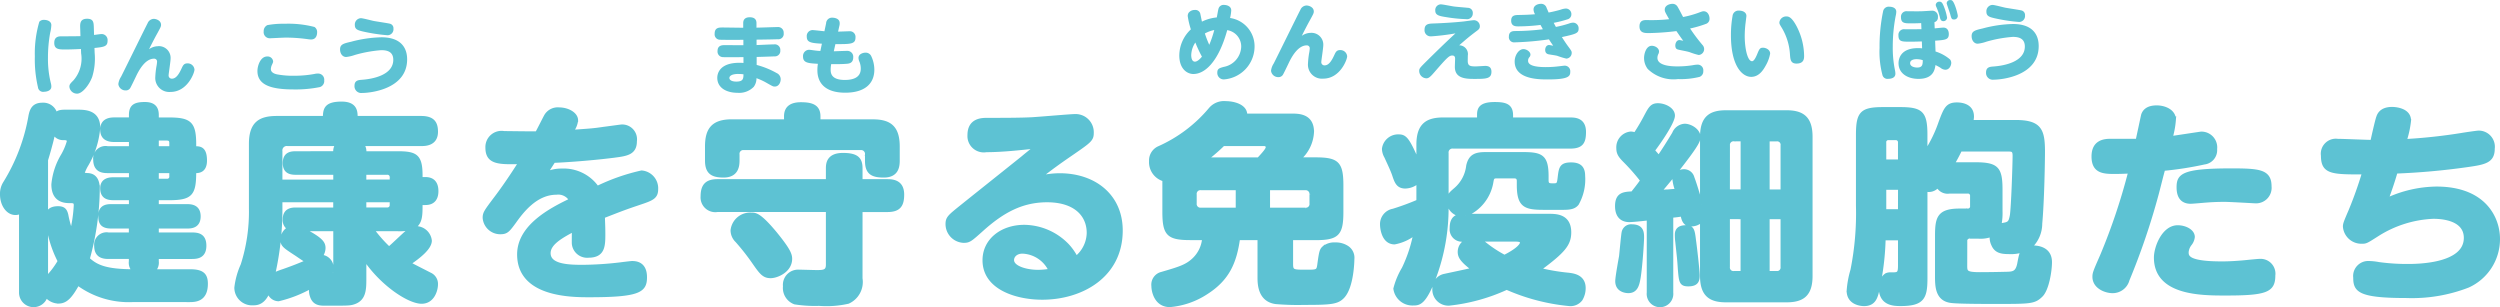
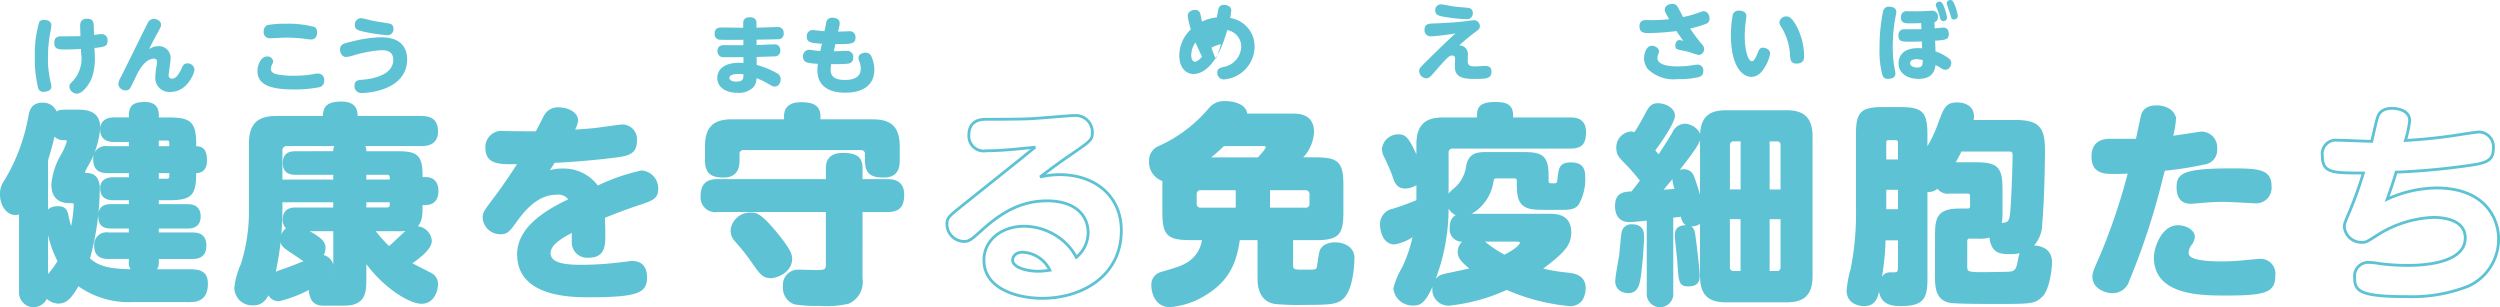
<svg xmlns="http://www.w3.org/2000/svg" width="250.283" height="30.747" viewBox="0 0 250.283 30.747">
  <g id="グループ_505" data-name="グループ 505" transform="translate(-119.859 -3410.928)">
    <g id="グループ_206" data-name="グループ 206" transform="translate(235.035 3410.928)">
      <path id="パス_983" data-name="パス 983" d="M14.3,39.3c.656,0,2.074,0,2.074,1.693a3.828,3.828,0,0,1-1.292,2.688h1.567c2.221,0,2.666.4,2.666,2.667V49c0,2.244-.423,2.688-2.666,2.688h-2.37v2.5c0,.74.127.74,1.46.74,1.164,0,1.164,0,1.269-.825.148-1.038.19-1.292.444-1.523a1.647,1.647,0,0,1,1.164-.382,2.1,2.1,0,0,1,1.185.3,1.264,1.264,0,0,1,.614,1.228c0,.148-.042,2.75-.972,3.766-.572.614-1.186.678-3.894.678a25.8,25.8,0,0,1-2.878-.085c-1.608-.233-1.671-1.8-1.671-2.5V51.683H8.966c-.339,2.39-1.058,4.063-3.216,5.437a7.909,7.909,0,0,1-3.661,1.27c-1.461,0-1.714-1.5-1.714-1.969a1.168,1.168,0,0,1,.866-1.269c1.821-.529,2.476-.74,3.155-1.354a3.25,3.25,0,0,0,1.058-2.116H4.142c-2.244,0-2.667-.424-2.667-2.688V45.8A1.854,1.854,0,0,1,.141,43.917a1.413,1.413,0,0,1,.826-1.354,14.227,14.227,0,0,0,5.142-3.874A1.832,1.832,0,0,1,7.7,38.055c.763,0,2.01.3,1.99,1.248Zm-5.48,7.385H5.2a.513.513,0,0,0-.571.571v.89a.513.513,0,0,0,.571.571H8.819ZM7.442,42.265a17.955,17.955,0,0,1-1.629,1.419h5.142c.254-.276.867-.91.867-1.144s-.19-.275-.339-.275Zm4.529,4.423V48.72h3.661a.51.51,0,0,0,.571-.571v-.89a.523.523,0,0,0-.571-.571Z" transform="translate(-0.141 -27.786)" fill="none" stroke="#5dc2d3" stroke-width="0.283" />
      <path id="パス_984" data-name="パス 984" d="M25.642,46.028a2,2,0,0,1-1.248.487c-.783,0-.952-.529-1.186-1.228-.148-.444-.508-1.2-.782-1.8a1.7,1.7,0,0,1-.234-.8,1.491,1.491,0,0,1,1.523-1.312c.678,0,.953.3,1.926,2.54V42.261c0-2.095,1.016-2.581,2.581-2.581h3.492V39.3c0-.614.149-1.163,1.629-1.163,1.059,0,1.694.169,1.694,1.185v.36H40.9c.53,0,1.439.062,1.439,1.312,0,1.037-.275,1.523-1.439,1.523H29.176a.527.527,0,0,0-.593.593v5.4a19.951,19.951,0,0,1-1.248,7.047c-.994,2.623-1.566,2.666-2.137,2.666a1.78,1.78,0,0,1-1.863-1.544,7.551,7.551,0,0,1,.847-2.032,14.05,14.05,0,0,0,1.142-3.449,4.593,4.593,0,0,1-2.01.91C22.087,52.1,22,50.472,22,50.281a1.421,1.421,0,0,1,1.164-1.461,25.041,25.041,0,0,0,2.476-.91Zm13.119,3.3c.7,0,2.1,0,2.1,1.714,0,1.227-.635,1.947-3,3.7a20.1,20.1,0,0,0,2.9.487c.465.063,1.544.189,1.544,1.4a2.192,2.192,0,0,1-.317,1.142,1.334,1.334,0,0,1-1.207.509,20.262,20.262,0,0,1-6.241-1.629,18.486,18.486,0,0,1-5.756,1.587,1.467,1.467,0,0,1-1.546-1.546,1.333,1.333,0,0,1,1.079-1.355c.444-.1,2.412-.507,2.794-.614-1.1-.846-1.333-1.227-1.333-1.734a1.247,1.247,0,0,1,.825-1.165h-.339a1.1,1.1,0,0,1-1.292-1.185c0-.467.065-1.227,1-1.312a1.453,1.453,0,0,1-1.312-1.44c0-.55.254-.761.718-1.164a3.6,3.6,0,0,0,1.249-2.348c.233-1.059.846-1.228,1.821-1.228H36.18c1.862,0,2.413.276,2.413,2.286v.4c0,.444.211.444.634.444.467,0,.487-.085.572-.846.106-.847.19-1.249,1.185-1.249.867,0,1.269.36,1.269,1.207a5,5,0,0,1-.635,2.814c-.232.276-.529.444-1.354.444H38.212c-1.842,0-2.519-.253-2.519-2.348v-.4c0-.253-.106-.4-.4-.4H33.514c-.36,0-.38.148-.444.487a4.351,4.351,0,0,1-2.645,3.344Zm-6.962,2.5a2.371,2.371,0,0,1,.636.381,12.287,12.287,0,0,0,1.883,1.228c1.418-.72,1.693-1.186,1.693-1.376,0-.233-.4-.233-.677-.233Z" transform="translate(1.124 -27.781)" fill="none" stroke="#5dc2d3" stroke-width="0.283" />
      <path id="パス_985" data-name="パス 985" d="M47.417,49.7c-.911.106-1.671.17-1.884.17-.718,0-1.29-.4-1.29-1.461,0-1.248.74-1.291,1.587-1.333.169-.234.4-.488.931-1.228a20.577,20.577,0,0,0-1.567-1.8c-.571-.571-.824-.846-.824-1.44a1.442,1.442,0,0,1,1.291-1.523,1.174,1.174,0,0,1,.443.085,20.126,20.126,0,0,0,1.059-1.8c.423-.8.615-1.121,1.228-1.121.676,0,1.565.423,1.565,1.1s-1.439,2.751-2.01,3.492c.19.212.488.55.53.614.487-.72.889-1.354,1.48-2.328a1.286,1.286,0,0,1,1.122-.824c.592,0,1.439.507,1.439,1.185,0,.317-.148.676-1.037,1.883-.911,1.227-1.862,2.412-2.857,3.577a5.66,5.66,0,0,1,.742-.065c.718-.062.8-.062.888-.062a4.246,4.246,0,0,1-.274-1.165c0-.529.591-.8,1.037-.8a.926.926,0,0,1,.889.7c.317.825.846,2.687.846,2.729V41.471c0-2.01.952-2.518,2.476-2.518h6.031c1.629,0,2.476.614,2.476,2.518V55.4c0,1.926-.868,2.5-2.476,2.5H55.226c-1.5,0-2.476-.487-2.476-2.5v-5.5a1.471,1.471,0,0,1-1.079.4c-.614,0-.783-.507-.867-.994-.275.042-.509.085-1.016.127v7.639a1.192,1.192,0,1,1-2.371,0Zm-.55,1.819c0,.529-.169,2.963-.339,4.021-.127.74-.275,1.439-1.1,1.439-.065,0-1.165,0-1.165-1.058,0-.4.317-2.137.382-2.5.042-.36.189-2.032.254-2.37a.822.822,0,0,1,.909-.678C46.845,50.38,46.866,51.078,46.866,51.523Zm5.206.361c.106.762.36,3,.36,3.449,0,.488-.063.974-1,.974-.783,0-.8-.34-.909-1.651-.063-.994-.085-1.1-.254-2.688a5.607,5.607,0,0,1-.042-.7c0-.487.275-.8.952-.8C51.9,50.465,51.945,50.824,52.072,51.883Zm3.385-5h1.355v-5.1h-.8a.5.5,0,0,0-.551.551Zm0,2.688v4.931a.493.493,0,0,0,.551.55h.8V49.576Zm5.355-2.688V42.339a.484.484,0,0,0-.551-.551h-.825v5.1Zm-1.376,8.169h.825a.491.491,0,0,0,.551-.55V49.576H59.436Z" transform="translate(2.41 -27.774)" fill="none" stroke="#5dc2d3" stroke-width="0.283" />
      <path id="パス_986" data-name="パス 986" d="M75.008,51.421c0-1.8.169-2.623,2.327-2.623h.783a.359.359,0,0,0,.4-.4v-1a.353.353,0,0,0-.4-.381h-1.8a1.138,1.138,0,0,1-1.185-.571,1.171,1.171,0,0,1-1.165.381v8.825c0,1.946-.317,2.625-2.539,2.625-.635,0-2.053,0-2.053-1.714a1.428,1.428,0,0,1,.593-1.292,1.045,1.045,0,0,1,.508-.085c.7,0,.825,0,.825-.846V51.7H69.781a26.381,26.381,0,0,1-.572,4.846c-.189.952-.36,1.736-1.46,1.736-.232,0-1.587-.085-1.587-1.4a9.674,9.674,0,0,1,.381-2.074,28.961,28.961,0,0,0,.55-6.433v-7.11c0-2.221.424-2.625,2.6-2.625h1.65c2.159,0,2.623.382,2.623,2.625v1.65a13.191,13.191,0,0,0,1.4-2.9c.508-1.354.7-1.841,1.693-1.841.614,0,1.567.211,1.567,1.269a2.482,2.482,0,0,1-.063.487H82.9c2.5,0,2.835.846,2.835,3.048,0,.762-.063,4.908-.275,7.194A3.2,3.2,0,0,1,84.446,52.5c.55-.042,1.989.042,1.989,1.522,0,.89-.3,2.773-.931,3.365-.7.678-1.079.678-4.656.678-.805,0-3.808,0-4.422-.106-1.419-.212-1.419-1.567-1.419-2.6Zm-5.163-7.534H71.3V42.068a.357.357,0,0,0-.4-.4h-.656a.349.349,0,0,0-.4.4Zm1.46,2.751h-1.46v2.223H71.3Zm10.179,2.286a5.925,5.925,0,0,1-.106,1.354c.868-.127.973-.148,1.122-.932.127-.761.275-5.1.275-5.988,0-.444-.128-.549-.487-.549H77.42c-.126.274-.422.845-.719,1.354h2.158c2.223,0,2.625.422,2.625,2.6ZM77.95,54.342c0,.635,0,.825,1.418.825.762,0,2.01-.021,2.772-.042.614-.021.932-.127,1.1-.952.168-.911.211-1.016.38-1.269a3.842,3.842,0,0,1-1.416.169c-.784,0-1.292-.149-1.567-.805a1.647,1.647,0,0,1-.148-.91,3.147,3.147,0,0,1-1.333.169h-.8a.358.358,0,0,0-.4.4Z" transform="translate(3.678 -27.778)" fill="none" stroke="#5dc2d3" stroke-width="0.283" />
      <path id="パス_987" data-name="パス 987" d="M95.755,47.279a69.481,69.481,0,0,1-2.9,8.507,1.6,1.6,0,0,1-1.546,1.185c-.718,0-1.883-.444-1.883-1.5,0-.36.065-.529.763-2.117A60.8,60.8,0,0,0,93,44.994c-.444.021-1.1.042-1.4.042-1.142,0-2.265,0-2.265-1.609,0-1.629,1.312-1.629,1.821-1.629h2.6c.042-.169.529-2.476.549-2.539.107-.317.4-.805,1.419-.805.8,0,1.777.4,1.777,1.292a8.794,8.794,0,0,1-.317,1.777c.465-.063,2.941-.444,2.983-.444a1.439,1.439,0,0,1,1.461,1.608,1.3,1.3,0,0,1-1.142,1.4,33.766,33.766,0,0,1-4.063.636C96.3,45.121,95.859,46.919,95.755,47.279Zm2.073,3.175c.74,0,1.566.4,1.566,1.037a1.412,1.412,0,0,1-.317.742,1.48,1.48,0,0,0-.3.761c0,.424,0,1.08,3.492,1.08.783,0,1.714-.065,2.328-.127.233-.021,1.227-.127,1.438-.127a1.344,1.344,0,0,1,1.419,1.523c0,1.566-.8,1.863-4.846,1.863-2.412,0-7.026,0-7.026-3.661C95.584,52.505,96.368,50.453,97.828,50.453Zm5.354-5.692c2.773,0,3.894.085,3.894,1.651a1.416,1.416,0,0,1-1.46,1.565c-.107,0-2.582-.148-3.09-.148-1.058,0-1.714.063-2.031.085-.234.021-1.186.106-1.376.106-.656,0-1.269-.317-1.269-1.5C97.849,45.29,98.294,44.761,103.182,44.761Z" transform="translate(5.019 -27.762)" fill="none" stroke="#5dc2d3" stroke-width="0.283" />
      <path id="パス_988" data-name="パス 988" d="M117.539,47.694a12.152,12.152,0,0,1,4.931-1.122c4.846,0,6.221,3.028,6.221,5.1a5.172,5.172,0,0,1-3.048,4.74,15.558,15.558,0,0,1-6.2,1.037c-4.719,0-5.163-.592-5.163-1.9a1.365,1.365,0,0,1,1.4-1.524,5.974,5.974,0,0,1,1.016.106,20.782,20.782,0,0,0,2.857.191c.889,0,5.8,0,5.8-2.751,0-2.052-2.751-2.052-3.216-2.052a11.269,11.269,0,0,0-5.524,1.734c-1.163.742-1.185.763-1.629.763a1.713,1.713,0,0,1-1.736-1.566c0-.275.043-.4.572-1.629a39.592,39.592,0,0,0,1.333-3.746c-3.11,0-4.106,0-4.106-1.736a1.365,1.365,0,0,1,1.544-1.544c.53,0,2.921.106,3.407.106.085-.381.465-2.1.593-2.433.085-.254.339-.868,1.439-.868.127,0,1.756.021,1.756,1.228a9.828,9.828,0,0,1-.423,1.988,54.045,54.045,0,0,0,5.651-.614c.232-.042,1.523-.232,1.671-.232a1.477,1.477,0,0,1,1.481,1.671c0,1.312-.889,1.461-2.688,1.715a70.3,70.3,0,0,1-7.046.634C118.174,45.915,117.857,46.805,117.539,47.694Z" transform="translate(6.274 -27.754)" fill="none" stroke="#5dc2d3" stroke-width="0.283" />
      <path id="パス_997" data-name="パス 997" d="M14.3,39.3c.656,0,2.074,0,2.074,1.693a3.828,3.828,0,0,1-1.292,2.688h1.567c2.221,0,2.666.4,2.666,2.667V49c0,2.244-.423,2.688-2.666,2.688h-2.37v2.5c0,.74.127.74,1.46.74,1.164,0,1.164,0,1.269-.825.148-1.038.19-1.292.444-1.523a1.647,1.647,0,0,1,1.164-.382,2.1,2.1,0,0,1,1.185.3,1.264,1.264,0,0,1,.614,1.228c0,.148-.042,2.75-.972,3.766-.572.614-1.186.678-3.894.678a25.8,25.8,0,0,1-2.878-.085c-1.608-.233-1.671-1.8-1.671-2.5V51.683H8.966c-.339,2.39-1.058,4.063-3.216,5.437a7.909,7.909,0,0,1-3.661,1.27c-1.461,0-1.714-1.5-1.714-1.969a1.168,1.168,0,0,1,.866-1.269c1.821-.529,2.476-.74,3.155-1.354a3.25,3.25,0,0,0,1.058-2.116H4.142c-2.244,0-2.667-.424-2.667-2.688V45.8A1.854,1.854,0,0,1,.141,43.917a1.413,1.413,0,0,1,.826-1.354,14.227,14.227,0,0,0,5.142-3.874A1.832,1.832,0,0,1,7.7,38.055c.763,0,2.01.3,1.99,1.248Zm-5.48,7.385H5.2a.513.513,0,0,0-.571.571v.89a.513.513,0,0,0,.571.571H8.819ZM7.442,42.265a17.955,17.955,0,0,1-1.629,1.419h5.142c.254-.276.867-.91.867-1.144s-.19-.275-.339-.275Zm4.529,4.423V48.72h3.661a.51.51,0,0,0,.571-.571v-.89a.523.523,0,0,0-.571-.571Z" transform="translate(-0.141 -27.786)" fill="#5dc2d3" />
      <path id="パス_998" data-name="パス 998" d="M25.642,46.028a2,2,0,0,1-1.248.487c-.783,0-.952-.529-1.186-1.228-.148-.444-.508-1.2-.782-1.8a1.7,1.7,0,0,1-.234-.8,1.491,1.491,0,0,1,1.523-1.312c.678,0,.953.3,1.926,2.54V42.261c0-2.095,1.016-2.581,2.581-2.581h3.492V39.3c0-.614.149-1.163,1.629-1.163,1.059,0,1.694.169,1.694,1.185v.36H40.9c.53,0,1.439.062,1.439,1.312,0,1.037-.275,1.523-1.439,1.523H29.176a.527.527,0,0,0-.593.593v5.4a19.951,19.951,0,0,1-1.248,7.047c-.994,2.623-1.566,2.666-2.137,2.666a1.78,1.78,0,0,1-1.863-1.544,7.551,7.551,0,0,1,.847-2.032,14.05,14.05,0,0,0,1.142-3.449,4.593,4.593,0,0,1-2.01.91C22.087,52.1,22,50.472,22,50.281a1.421,1.421,0,0,1,1.164-1.461,25.041,25.041,0,0,0,2.476-.91Zm13.119,3.3c.7,0,2.1,0,2.1,1.714,0,1.227-.635,1.947-3,3.7a20.1,20.1,0,0,0,2.9.487c.465.063,1.544.189,1.544,1.4a2.192,2.192,0,0,1-.317,1.142,1.334,1.334,0,0,1-1.207.509,20.262,20.262,0,0,1-6.241-1.629,18.486,18.486,0,0,1-5.756,1.587,1.467,1.467,0,0,1-1.546-1.546,1.333,1.333,0,0,1,1.079-1.355c.444-.1,2.412-.507,2.794-.614-1.1-.846-1.333-1.227-1.333-1.734a1.247,1.247,0,0,1,.825-1.165h-.339a1.1,1.1,0,0,1-1.292-1.185c0-.467.065-1.227,1-1.312a1.453,1.453,0,0,1-1.312-1.44c0-.55.254-.761.718-1.164a3.6,3.6,0,0,0,1.249-2.348c.233-1.059.846-1.228,1.821-1.228H36.18c1.862,0,2.413.276,2.413,2.286v.4c0,.444.211.444.634.444.467,0,.487-.085.572-.846.106-.847.19-1.249,1.185-1.249.867,0,1.269.36,1.269,1.207a5,5,0,0,1-.635,2.814c-.232.276-.529.444-1.354.444H38.212c-1.842,0-2.519-.253-2.519-2.348v-.4c0-.253-.106-.4-.4-.4H33.514c-.36,0-.38.148-.444.487a4.351,4.351,0,0,1-2.645,3.344Zm-6.962,2.5a2.371,2.371,0,0,1,.636.381,12.287,12.287,0,0,0,1.883,1.228c1.418-.72,1.693-1.186,1.693-1.376,0-.233-.4-.233-.677-.233Z" transform="translate(1.124 -27.781)" fill="#5dc2d3" />
      <path id="パス_999" data-name="パス 999" d="M47.417,49.7c-.911.106-1.671.17-1.884.17-.718,0-1.29-.4-1.29-1.461,0-1.248.74-1.291,1.587-1.333.169-.234.4-.488.931-1.228a20.577,20.577,0,0,0-1.567-1.8c-.571-.571-.824-.846-.824-1.44a1.442,1.442,0,0,1,1.291-1.523,1.174,1.174,0,0,1,.443.085,20.126,20.126,0,0,0,1.059-1.8c.423-.8.615-1.121,1.228-1.121.676,0,1.565.423,1.565,1.1s-1.439,2.751-2.01,3.492c.19.212.488.55.53.614.487-.72.889-1.354,1.48-2.328a1.286,1.286,0,0,1,1.122-.824c.592,0,1.439.507,1.439,1.185,0,.317-.148.676-1.037,1.883-.911,1.227-1.862,2.412-2.857,3.577a5.66,5.66,0,0,1,.742-.065c.718-.062.8-.062.888-.062a4.246,4.246,0,0,1-.274-1.165c0-.529.591-.8,1.037-.8a.926.926,0,0,1,.889.7c.317.825.846,2.687.846,2.729V41.471c0-2.01.952-2.518,2.476-2.518h6.031c1.629,0,2.476.614,2.476,2.518V55.4c0,1.926-.868,2.5-2.476,2.5H55.226c-1.5,0-2.476-.487-2.476-2.5v-5.5a1.471,1.471,0,0,1-1.079.4c-.614,0-.783-.507-.867-.994-.275.042-.509.085-1.016.127v7.639a1.192,1.192,0,1,1-2.371,0Zm-.55,1.819c0,.529-.169,2.963-.339,4.021-.127.74-.275,1.439-1.1,1.439-.065,0-1.165,0-1.165-1.058,0-.4.317-2.137.382-2.5.042-.36.189-2.032.254-2.37a.822.822,0,0,1,.909-.678c1.038,0,1.059.7,1.059,1.142m5.206.361c.106.762.36,3,.36,3.449,0,.488-.063.974-1,.974-.783,0-.8-.34-.909-1.651-.063-.994-.085-1.1-.254-2.688a5.607,5.607,0,0,1-.042-.7c0-.487.275-.8.952-.8.719,0,.762.36.889,1.419m3.385-5h1.355v-5.1h-.8a.5.5,0,0,0-.551.551Zm0,2.688v4.931a.493.493,0,0,0,.551.55h.8V49.576Zm5.355-2.688V42.339a.484.484,0,0,0-.551-.551h-.825v5.1Zm-1.376,8.169h.825a.491.491,0,0,0,.551-.55V49.576H59.436Z" transform="translate(2.41 -27.774)" fill="#5dc2d3" />
      <path id="パス_1000" data-name="パス 1000" d="M75.008,51.421c0-1.8.169-2.623,2.327-2.623h.783a.359.359,0,0,0,.4-.4v-1a.353.353,0,0,0-.4-.381h-1.8a1.138,1.138,0,0,1-1.185-.571,1.171,1.171,0,0,1-1.165.381v8.825c0,1.946-.317,2.625-2.539,2.625-.635,0-2.053,0-2.053-1.714a1.428,1.428,0,0,1,.593-1.292,1.045,1.045,0,0,1,.508-.085c.7,0,.825,0,.825-.846V51.7H69.781a26.381,26.381,0,0,1-.572,4.846c-.189.952-.36,1.736-1.46,1.736-.232,0-1.587-.085-1.587-1.4a9.674,9.674,0,0,1,.381-2.074,28.961,28.961,0,0,0,.55-6.433v-7.11c0-2.221.424-2.625,2.6-2.625h1.65c2.159,0,2.623.382,2.623,2.625v1.65a13.191,13.191,0,0,0,1.4-2.9c.508-1.354.7-1.841,1.693-1.841.614,0,1.567.211,1.567,1.269a2.482,2.482,0,0,1-.063.487H82.9c2.5,0,2.835.846,2.835,3.048,0,.762-.063,4.908-.275,7.194A3.2,3.2,0,0,1,84.446,52.5c.55-.042,1.989.042,1.989,1.522,0,.89-.3,2.773-.931,3.365-.7.678-1.079.678-4.656.678-.805,0-3.808,0-4.422-.106-1.419-.212-1.419-1.567-1.419-2.6Zm-5.163-7.534H71.3V42.068a.357.357,0,0,0-.4-.4h-.656a.349.349,0,0,0-.4.4Zm1.46,2.751h-1.46v2.223H71.3Zm10.179,2.286a5.925,5.925,0,0,1-.106,1.354c.868-.127.973-.148,1.122-.932.127-.761.275-5.1.275-5.988,0-.444-.128-.549-.487-.549H77.42c-.126.274-.422.845-.719,1.354h2.158c2.223,0,2.625.422,2.625,2.6ZM77.95,54.342c0,.635,0,.825,1.418.825.762,0,2.01-.021,2.772-.042.614-.021.932-.127,1.1-.952.168-.911.211-1.016.38-1.269a3.842,3.842,0,0,1-1.416.169c-.784,0-1.292-.149-1.567-.805a1.647,1.647,0,0,1-.148-.91,3.147,3.147,0,0,1-1.333.169h-.8a.358.358,0,0,0-.4.4Z" transform="translate(3.678 -27.778)" fill="#5dc2d3" />
      <path id="パス_1001" data-name="パス 1001" d="M95.755,47.279a69.481,69.481,0,0,1-2.9,8.507,1.6,1.6,0,0,1-1.546,1.185c-.718,0-1.883-.444-1.883-1.5,0-.36.065-.529.763-2.117A60.8,60.8,0,0,0,93,44.994c-.444.021-1.1.042-1.4.042-1.142,0-2.265,0-2.265-1.609,0-1.629,1.312-1.629,1.821-1.629h2.6c.042-.169.529-2.476.549-2.539.107-.317.4-.805,1.419-.805.8,0,1.777.4,1.777,1.292a8.794,8.794,0,0,1-.317,1.777c.465-.063,2.941-.444,2.983-.444a1.439,1.439,0,0,1,1.461,1.608,1.3,1.3,0,0,1-1.142,1.4,33.766,33.766,0,0,1-4.063.636c-.127.4-.572,2.2-.677,2.56m2.073,3.175c.74,0,1.566.4,1.566,1.037a1.412,1.412,0,0,1-.317.742,1.48,1.48,0,0,0-.3.761c0,.424,0,1.08,3.492,1.08.783,0,1.714-.065,2.328-.127.233-.021,1.227-.127,1.438-.127a1.344,1.344,0,0,1,1.419,1.523c0,1.566-.8,1.863-4.846,1.863-2.412,0-7.026,0-7.026-3.661,0-1.038.784-3.09,2.244-3.09m5.354-5.692c2.773,0,3.894.085,3.894,1.651a1.416,1.416,0,0,1-1.46,1.565c-.107,0-2.582-.148-3.09-.148-1.058,0-1.714.063-2.031.085-.234.021-1.186.106-1.376.106-.656,0-1.269-.317-1.269-1.5,0-1.227.444-1.756,5.333-1.756" transform="translate(5.019 -27.762)" fill="#5dc2d3" />
-       <path id="パス_1002" data-name="パス 1002" d="M117.539,47.694a12.152,12.152,0,0,1,4.931-1.122c4.846,0,6.221,3.028,6.221,5.1a5.172,5.172,0,0,1-3.048,4.74,15.558,15.558,0,0,1-6.2,1.037c-4.719,0-5.163-.592-5.163-1.9a1.365,1.365,0,0,1,1.4-1.524,5.974,5.974,0,0,1,1.016.106,20.782,20.782,0,0,0,2.857.191c.889,0,5.8,0,5.8-2.751,0-2.052-2.751-2.052-3.216-2.052a11.269,11.269,0,0,0-5.524,1.734c-1.163.742-1.185.763-1.629.763a1.713,1.713,0,0,1-1.736-1.566c0-.275.043-.4.572-1.629a39.592,39.592,0,0,0,1.333-3.746c-3.11,0-4.106,0-4.106-1.736a1.365,1.365,0,0,1,1.544-1.544c.53,0,2.921.106,3.407.106.085-.381.465-2.1.593-2.433.085-.254.339-.868,1.439-.868.127,0,1.756.021,1.756,1.228a9.828,9.828,0,0,1-.423,1.988,54.045,54.045,0,0,0,5.651-.614c.232-.042,1.523-.232,1.671-.232a1.477,1.477,0,0,1,1.481,1.671c0,1.312-.889,1.461-2.688,1.715a70.3,70.3,0,0,1-7.046.634c-.254.931-.571,1.821-.889,2.709" transform="translate(6.274 -27.754)" fill="#5dc2d3" />
-       <path id="パス_1006" data-name="パス 1006" d="M4.291,35.729c-.66,0-1.421-.533-1.421-1.869a3.609,3.609,0,0,1,1.158-2.6,7.882,7.882,0,0,1-.313-1.328.61.61,0,0,1,.076-.313.755.755,0,0,1,.643-.3.494.494,0,0,1,.549.432c.026.1.127.617.153.735a4.323,4.323,0,0,1,1.488-.422c.059-.3.144-.822.186-.915a.518.518,0,0,1,.533-.337c.109,0,.727.034.727.557a4.025,4.025,0,0,1-.118.753,2.863,2.863,0,0,1,2.453,2.927,3.314,3.314,0,0,1-3.079,3.222.646.646,0,0,1-.651-.685c0-.389.212-.447.626-.566a2.129,2.129,0,0,0,1.767-2,1.655,1.655,0,0,0-1.4-1.682c-.9,3.265-2.292,4.389-3.375,4.389m.186-3.155a2.4,2.4,0,0,0-.415,1.251c0,.12.008.669.372.669.288,0,.609-.389.7-.5a12.666,12.666,0,0,1-.66-1.421m.955-.9a9.838,9.838,0,0,0,.44,1.134,10.562,10.562,0,0,0,.5-1.48,3.242,3.242,0,0,0-.939.346" transform="translate(0.017 -28.32)" fill="#5dc2d3" />
-       <path id="パス_1007" data-name="パス 1007" d="M15.53,31.606a1.179,1.179,0,0,1,1.252,1.26c0,.255-.195,1.505-.195,1.632a.316.316,0,0,0,.33.364c.44,0,.735-.515.989-1.074.117-.245.212-.457.557-.457a.678.678,0,0,1,.711.626c0,.329-.711,2.233-2.4,2.233a1.4,1.4,0,0,1-1.523-1.5,8.534,8.534,0,0,1,.11-1.031,3.425,3.425,0,0,0,.068-.5.286.286,0,0,0-.3-.3c-.955,0-1.6,1.337-1.826,1.81-.186.39-.525,1.092-.575,1.151a.506.506,0,0,1-.44.219.722.722,0,0,1-.736-.634,1.689,1.689,0,0,1,.271-.736c.431-.845,2.521-5.108,2.665-5.362a.691.691,0,0,1,.618-.44c.253,0,.727.178.727.593,0,.177-.042.253-.423.947-.168.3-.55,1.031-.778,1.5a1.545,1.545,0,0,1,.9-.3" transform="translate(0.519 -28.317)" fill="#5dc2d3" />
+       <path id="パス_1006" data-name="パス 1006" d="M4.291,35.729c-.66,0-1.421-.533-1.421-1.869a3.609,3.609,0,0,1,1.158-2.6,7.882,7.882,0,0,1-.313-1.328.61.61,0,0,1,.076-.313.755.755,0,0,1,.643-.3.494.494,0,0,1,.549.432c.026.1.127.617.153.735a4.323,4.323,0,0,1,1.488-.422c.059-.3.144-.822.186-.915a.518.518,0,0,1,.533-.337c.109,0,.727.034.727.557a4.025,4.025,0,0,1-.118.753,2.863,2.863,0,0,1,2.453,2.927,3.314,3.314,0,0,1-3.079,3.222.646.646,0,0,1-.651-.685c0-.389.212-.447.626-.566a2.129,2.129,0,0,0,1.767-2,1.655,1.655,0,0,0-1.4-1.682c-.9,3.265-2.292,4.389-3.375,4.389m.186-3.155a2.4,2.4,0,0,0-.415,1.251c0,.12.008.669.372.669.288,0,.609-.389.7-.5m.955-.9a9.838,9.838,0,0,0,.44,1.134,10.562,10.562,0,0,0,.5-1.48,3.242,3.242,0,0,0-.939.346" transform="translate(0.017 -28.32)" fill="#5dc2d3" />
      <path id="パス_1008" data-name="パス 1008" d="M26.768,31.96a.607.607,0,0,1-.66-.652c0-.608.44-.617.906-.635.7-.024,1.928-.085,3-.2.161-.018.9-.127,1.041-.127a.6.6,0,0,1,.591.608c0,.228-.127.331-.3.457-.82.618-1.04.811-1.768,1.447a.881.881,0,0,1,.863,1.031c0,.085-.008.457-.008.532,0,.5.245.55.8.55.143,0,.921-.051.93-.051.381,0,.643.135.643.584,0,.711-.542.719-1.708.719-.846,0-1.954-.035-1.954-1.2,0-.135.024-.78.024-.822,0-.117-.016-.321-.287-.321-.313,0-.542.236-1.828,1.717-.388.449-.549.567-.76.567a.744.744,0,0,1-.719-.711c0-.287.008-.287,1-1.268.439-.432,1.666-1.641,2.631-2.521a23.191,23.191,0,0,1-2.445.3m.972-3.205c.2,0,1.109.186,1.295.211.22.034,1.3.12,1.412.135a.5.5,0,0,1,.5.542.573.573,0,0,1-.676.591,14.335,14.335,0,0,1-1.895-.185c-.761-.118-1.185-.186-1.185-.669a.567.567,0,0,1,.55-.625" transform="translate(1.331 -28.323)" fill="#5dc2d3" />
-       <path id="パス_1009" data-name="パス 1009" d="M38.759,31.024a10.983,10.983,0,0,0,1.311-.339,1.267,1.267,0,0,1,.431-.093.565.565,0,0,1,.542.609c0,.449-.271.533-1.675.837.11.178.415.644.584.872.355.481.4.542.4.7a.575.575,0,0,1-.533.584,7.057,7.057,0,0,1-.889-.271c-.16-.051-.5-.093-.794-.143-.178-.026-.44-.077-.44-.465,0-.186.1-.482.4-.482.024,0,.38.068.4.068-.052-.076-.289-.415-.424-.635a29.677,29.677,0,0,1-3.434.3.52.52,0,0,1-.575-.584c0-.541.424-.549.653-.549a22.822,22.822,0,0,0,2.748-.178c-.076-.144-.2-.372-.237-.432a19.027,19.027,0,0,1-2.191.144c-.288,0-.745,0-.745-.574s.432-.56.8-.568c.3-.007,1.006-.016,1.59-.075a.95.95,0,0,1-.151-.474c0-.415.44-.567.744-.567a.56.56,0,0,1,.567.415c.034.068.169.389.2.457.042-.008.644-.118,1.244-.3a1.7,1.7,0,0,1,.491-.1.556.556,0,0,1,.542.592.517.517,0,0,1-.39.49,11.138,11.138,0,0,1-1.377.348c.109.211.135.261.22.414m-.982,4.018a10.308,10.308,0,0,0,1.319-.085c.093-.008.474-.059.533-.059a.559.559,0,0,1,.566.617c0,.44-.151.762-2.241.762-.9,0-3.325,0-3.325-1.8,0-.617.406-1.235.88-1.235.312,0,.7.262.7.549a.4.4,0,0,1-.086.237.524.524,0,0,0-.151.389c0,.567,1.108.626,1.8.626" transform="translate(1.821 -28.326)" fill="#5dc2d3" />
      <path id="パス_1010" data-name="パス 1010" d="M52.709,32.808a.6.6,0,0,1,.186.424.593.593,0,0,1-.542.6,6.812,6.812,0,0,1-.922-.288c-.3-.092-.794-.169-1.1-.245-.135-.033-.322-.075-.322-.422,0-.22.127-.542.422-.542.026,0,.348.067.373.076-.331-.457-.365-.508-.685-.973a25.566,25.566,0,0,1-2.749.2c-.415,0-.948,0-.948-.669,0-.635.457-.635.737-.635a16.557,16.557,0,0,0,2.232-.085c-.388-.684-.44-.769-.44-.955,0-.44.508-.584.762-.584a.574.574,0,0,1,.5.253c.178.289.416.77.575,1.066a9.777,9.777,0,0,0,1.489-.406c.405-.151.447-.169.575-.169.414,0,.583.432.583.735a.527.527,0,0,1-.371.533,11.22,11.22,0,0,1-1.574.457,17.156,17.156,0,0,0,1.219,1.624M50.23,34.973a9.685,9.685,0,0,0,1.514-.117,3.18,3.18,0,0,1,.508-.06.562.562,0,0,1,.557.636.582.582,0,0,1-.371.591,7.838,7.838,0,0,1-2.157.22,3.688,3.688,0,0,1-3.036-1.016,1.818,1.818,0,0,1-.365-1.091c0-.449.22-1.226.771-1.226.363,0,.727.253.727.566a.575.575,0,0,1-.042.212.871.871,0,0,0-.118.431c0,.8,1.4.855,2.013.855" transform="translate(2.536 -28.326)" fill="#5dc2d3" />
      <path id="パス_1011" data-name="パス 1011" d="M56.626,29.886c0,.026-.075.626-.085.711a10.849,10.849,0,0,0-.084,1.3c0,1.252.279,2.521.735,2.521.186,0,.372-.371.5-.676.22-.533.279-.677.592-.677.278,0,.718.186.718.592a3.736,3.736,0,0,1-.44,1.192c-.211.381-.642,1.134-1.455,1.134-.921,0-2.03-1.126-2.03-4.163a10.8,10.8,0,0,1,.161-1.927.593.593,0,0,1,.643-.542c.406,0,.744.186.744.532m5.084,1.151a6.549,6.549,0,0,1,.693,2.834c0,.262,0,.786-.761.786-.583,0-.617-.415-.652-.871a5.841,5.841,0,0,0-.8-2.673c-.237-.389-.262-.423-.262-.583a.683.683,0,0,1,.718-.592c.22,0,.55.084,1.066,1.1" transform="translate(3.037 -28.289)" fill="#5dc2d3" />
      <path id="パス_1012" data-name="パス 1012" d="M70.764,29.9a16.049,16.049,0,0,0-.3,3.1,10.987,10.987,0,0,0,.214,2.342,1.954,1.954,0,0,1,.049.382c0,.456-.491.515-.718.515a.518.518,0,0,1-.567-.339,9.081,9.081,0,0,1-.3-2.765,17.117,17.117,0,0,1,.364-3.7.569.569,0,0,1,.626-.415c.253,0,.684.093.684.507a2.266,2.266,0,0,1-.051.382m4.974,5.421a.808.808,0,0,1-.482-.186c-.178-.11-.212-.127-.516-.288-.068.44-.2,1.387-1.7,1.387-1.132,0-2-.575-2-1.565,0-.457.212-1.514,1.954-1.514a2.659,2.659,0,0,1,.406.024l-.025-.693c-.288.008-.584.025-1.193.025-.8,0-1.15,0-1.15-.625a.56.56,0,0,1,.643-.618c.431,0,1.251,0,1.658-.008l-.025-.609c-.516.025-.914.025-1.006.025-.626,0-1.016,0-1.016-.609a.553.553,0,0,1,.652-.6c.211,0,1.15.007,1.343,0,.178,0,.974-.059,1.134-.059a.57.57,0,0,1,.567.651.471.471,0,0,1-.347.5l.025.618c.135-.008.745-.076.871-.076.416,0,.542.347.542.642,0,.567-.322.593-1.37.669l.042,1.082a4.113,4.113,0,0,1,1.455.8.548.548,0,0,1,.118.339c0,.261-.185.685-.583.685m-2.875-1.058c-.3,0-.66.085-.66.4,0,.347.447.44.71.44.541,0,.549-.322.559-.736a1.858,1.858,0,0,0-.608-.1m2.671-3.806c-.271,0-.321-.245-.364-.44a6.2,6.2,0,0,0-.337-.972.616.616,0,0,1-.068-.22.359.359,0,0,1,.363-.322c.22,0,.306.11.475.532a5.527,5.527,0,0,1,.3,1.066.366.366,0,0,1-.373.355m1.066-.169c-.237,0-.262-.085-.388-.557-.052-.178-.347-1.007-.347-1.066a.343.343,0,0,1,.363-.322.317.317,0,0,1,.144.026c.3.134.608,1.428.608,1.555a.358.358,0,0,1-.38.364" transform="translate(3.851 -28.347)" fill="#5dc2d3" />
-       <path id="パス_1013" data-name="パス 1013" d="M78.98,31.163a12.728,12.728,0,0,1,3.01-.44c1.955,0,2.58,1.049,2.58,2.208,0,3-3.713,3.366-4.5,3.366a.678.678,0,0,1-.77-.719c0-.549.406-.574.728-.6,1.124-.076,3.155-.482,3.155-2,0-.812-.6-.965-1.2-.965a13.019,13.019,0,0,0-2.656.482,3.779,3.779,0,0,1-.863.2c-.337,0-.608-.3-.608-.762,0-.507.355-.591,1.126-.769m.955-2.352c.211,0,1.108.244,1.294.279.262.051,1.463.227,1.633.278a.465.465,0,0,1,.337.491.6.6,0,0,1-.592.66,17.457,17.457,0,0,1-2.52-.389c-.482-.117-.753-.22-.753-.626a.633.633,0,0,1,.6-.693" transform="translate(4.354 -28.32)" fill="#5dc2d3" />
    </g>
    <g id="グループ_205" data-name="グループ 205" transform="translate(120 3412.656)">
      <path id="パス_978" data-name="パス 978" d="M57.164,27.9a8.613,8.613,0,0,1-5.5-1.65c-.719,1.291-1.2,1.8-1.945,1.8a1.635,1.635,0,0,1-1.228-.592,1.317,1.317,0,0,1-2.582-.381v-8.02a.986.986,0,0,1-.507.127c-.763,0-1.4-.825-1.4-1.947a2.06,2.06,0,0,1,.316-1.142,18.724,18.724,0,0,0,2.539-6.709c.128-.634.361-1.163,1.248-1.163a1.307,1.307,0,0,1,1.356.973c.189-.17.316-.275.951-.275h1.165c.761,0,2.179,0,2.179,1.671a8.779,8.779,0,0,1-1.247,3.83,4.566,4.566,0,0,0-.3.656c0,.168.126.168.444.19.973.042,1.058.994,1.058,1.418a27.013,27.013,0,0,1-1,7.025c.784.72,1.716,1.185,4.509,1.185a1.1,1.1,0,0,1-.317-.931v-.381h-2.18c-.571,0-1.291-.127-1.291-1.185a1.1,1.1,0,0,1,1.291-1.185h2.18v-.677H54.983c-1.037,0-1.141-.55-1.141-1.144,0-.951.72-1.016,1.141-1.016h1.927V17.7H55.2c-.678,0-1.165-.234-1.165-1.059,0-.952.932-.952,1.165-.952h1.714v-.7H54.626c-.51,0-1.292-.085-1.292-1.227a1.1,1.1,0,0,1,1.292-1.186h2.285v-.7H55.324c-.509,0-1.292-.106-1.292-1.1,0-1.079.994-1.079,1.292-1.079h1.587V9.319c0-.932.465-1.165,1.461-1.165,1.036,0,1.246.571,1.246,1.165V9.7h1.123c2.158,0,2.623.4,2.623,2.581v.3c.487,0,1.079,0,1.079,1.291,0,1.122-.739,1.122-1.079,1.122,0,2.285-.361,2.709-2.623,2.709H59.618v.676h3.006c.4,0,1.185.065,1.185,1.08,0,1.037-.805,1.079-1.185,1.079H59.618v.677h3.473c.59,0,1.29.1,1.29,1.185,0,1.1-.761,1.185-1.29,1.185H59.618v.381a1.145,1.145,0,0,1-.316.931h3.6c1.269,0,1.63.424,1.63,1.313,0,1.63-1.08,1.693-1.672,1.693Zm-8.633-2.307a8.364,8.364,0,0,0,1.248-1.649,11.258,11.258,0,0,1-1.227-4.359c0-.318.042-1,1.122-1,.634,0,.783.3.889.742a11.283,11.283,0,0,0,.444,1.65,14.286,14.286,0,0,0,.381-2.623c0-.361-.169-.361-.593-.361-1.227,0-1.649-.74-1.649-1.735a6.924,6.924,0,0,1,.973-2.942,6.055,6.055,0,0,0,.571-1.354c0-.275-.212-.275-.551-.275a1.03,1.03,0,0,1-.889-.551c-.233,1.1-.635,2.414-.719,2.688ZM60.953,12.577v-.465c0-.254-.108-.381-.381-.381h-.954v.846Zm0,2.413H59.618v.846h.954a.345.345,0,0,0,.381-.382Z" transform="translate(-44.003 0.472)" fill="none" stroke="#5dc2d3" stroke-width="0.283" />
      <path id="パス_980" data-name="パス 980" d="M95.924,15.088a3.852,3.852,0,0,1,1.546-.3,4.129,4.129,0,0,1,3.554,1.734,20.178,20.178,0,0,1,4.423-1.544A1.649,1.649,0,0,1,106.97,16.7c0,.846-.444,1.016-1.776,1.46-1.44.487-1.651.571-3.556,1.313.022.845.042.994.042,1.693,0,1.185,0,2.264-1.544,2.264a1.4,1.4,0,0,1-1.523-1.206c-.021-.106,0-1.248,0-1.376-1.292.678-2.412,1.355-2.412,2.265,0,1.207,1.776,1.312,3.322,1.312a34.063,34.063,0,0,0,3.852-.254c.127-.02,1.037-.127,1.1-.127.317,0,1.376,0,1.376,1.481,0,1.376-.614,1.863-5.629,1.863-1.757,0-7.091,0-7.091-4.148,0-2.878,3.3-4.55,5.186-5.46a1.421,1.421,0,0,0-1.4-.656c-2.073,0-3.47,1.905-4.168,2.878-.636.867-.805,1.079-1.439,1.079a1.622,1.622,0,0,1-1.629-1.5c0-.487.126-.656,1.163-2.031,1.016-1.333,2.159-3.11,2.392-3.491-2.032.042-3.28.062-3.28-1.5a1.476,1.476,0,0,1,1.736-1.523c.507,0,2.793.041,3.258.021.149-.255.72-1.4.847-1.629a1.414,1.414,0,0,1,1.4-.763c.847,0,1.757.465,1.757,1.165a2.252,2.252,0,0,1-.444,1.079c1.693-.127,2.011-.127,3.153-.3.212-.022,1.714-.233,1.777-.233a1.34,1.34,0,0,1,1.4,1.523c0,1.227-.846,1.354-2.158,1.523-2.646.339-5.65.508-6.011.508Z" transform="translate(-41.36 0.501)" fill="none" stroke="#5dc2d3" stroke-width="0.283" />
      <path id="パス_981" data-name="パス 981" d="M126.236,25.675a2.231,2.231,0,0,1-1.291,2.392,9.756,9.756,0,0,1-2.921.212,12.746,12.746,0,0,1-2.433-.148,1.6,1.6,0,0,1-1.037-1.672,1.379,1.379,0,0,1,1.439-1.523c.275,0,1.544.042,1.8.042.72,0,1.058-.042,1.058-.677V18.883h-11a1.335,1.335,0,0,1-1.544-1.419c0-1.12.465-1.587,1.544-1.587h11V14.65c0-.465.065-1.4,1.567-1.4,1.419,0,1.819.444,1.819,1.4v1.227h2.645c.572,0,1.524.106,1.524,1.4,0,1.037-.317,1.608-1.524,1.608h-2.645ZM118.66,9.444c0-.952.656-1.269,1.546-1.269,1.016,0,1.819.19,1.819,1.269v.444H127.4c1.694,0,2.561.614,2.561,2.582v1.418c0,.719-.19,1.546-1.46,1.546-1.207,0-1.736-.34-1.736-1.546v-.614a.529.529,0,0,0-.571-.592h-11.7a.52.52,0,0,0-.571.592v.592c0,.571-.106,1.567-1.46,1.567-1.165,0-1.715-.36-1.715-1.567v-1.4c0-1.756.656-2.582,2.561-2.582h5.353Zm-.909,11.788c1.248,1.544,1.439,2.031,1.439,2.475,0,1.227-1.375,1.8-2.01,1.8-.741,0-1.017-.422-1.8-1.544a22.479,22.479,0,0,0-1.608-2.032,1.5,1.5,0,0,1-.465-1.078,1.835,1.835,0,0,1,1.925-1.63C115.657,19.221,116.1,19.221,117.751,21.232Z" transform="translate(-40.168 0.473)" fill="none" stroke="#5dc2d3" stroke-width="0.283" />
      <path id="パス_982" data-name="パス 982" d="M137.439,12.828a1.494,1.494,0,0,1-1.756-1.566c0-1.588,1.334-1.588,1.841-1.588,1.5,0,3.323,0,4.486-.063,1.016-.062,3.852-.316,4.3-.316a1.678,1.678,0,0,1,1.736,1.734c0,.7-.213.847-2.053,2.117-1.46,1-2.01,1.418-3.175,2.307a8.828,8.828,0,0,1,1.948-.234c3.554,0,6.179,2.138,6.179,5.586,0,4.592-3.979,6.793-7.915,6.793-2.581,0-5.84-.994-5.84-3.808,0-2.053,1.8-3.407,4.042-3.407a6.131,6.131,0,0,1,4.338,1.883,5.6,5.6,0,0,1,.867,1.227,3.248,3.248,0,0,0,1.185-2.433c0-1.863-1.4-3.217-4.106-3.217-2.539,0-4.464,1.079-6.475,2.877-1.185,1.059-1.312,1.185-1.883,1.185a1.741,1.741,0,0,1-1.671-1.734c0-.636.233-.805,1.439-1.778.973-.783,5.248-4.19,6.115-4.888.423-.36,1.228-.994,1.291-1.037C140.7,12.638,138.985,12.828,137.439,12.828Zm3.619,10.157c-.677,0-.994.423-.994.783,0,.72,1.354,1.122,2.56,1.122a7.563,7.563,0,0,0,1.165-.107A3.176,3.176,0,0,0,141.058,22.986Z" transform="translate(-38.827 0.538)" fill="none" stroke="#5dc2d3" stroke-width="0.283" />
      <path id="パス_993" data-name="パス 993" d="M84.741,18.5c0,1.016-.063,1.694-.762,2.1a1.468,1.468,0,0,1,1.692,1.292c0,.782-1.185,1.671-2.073,2.285.3.169,1.355.7,2.053,1.058a1.089,1.089,0,0,1,.635,1.037c0,.571-.339,1.8-1.5,1.8-1.27,0-3.958-1.756-5.672-4.275v1.842c0,1.121,0,2.137-1.121,2.5-.4.127-.55.127-2.814.127-.551,0-1.186,0-1.44-.846a1.76,1.76,0,0,1-.062-.846,12.385,12.385,0,0,1-3.217,1.248,1.053,1.053,0,0,1-1-.8c-.487,1.185-1.2,1.206-1.523,1.206a1.631,1.631,0,0,1-1.756-1.629,7.735,7.735,0,0,1,.635-2.285,17.367,17.367,0,0,0,.825-5.63V12.2c0-2.095.973-2.646,2.645-2.646h4.761c0-.888.191-1.439,1.736-1.439,1.46,0,1.46.91,1.46,1.439h6.5c1.227,0,1.544.571,1.544,1.44,0,1.291-1.164,1.291-1.544,1.291H78.9a1.11,1.11,0,0,1,.212.8h3.238c1.863,0,2.392.275,2.392,2.285v.3h.423c.931,0,1.164.635,1.164,1.269,0,.72-.317,1.249-1.164,1.249h-.423Zm-14.03.34a29.535,29.535,0,0,1-.72,6.412,7.716,7.716,0,0,1,.974-.381c1.121-.4,1.375-.509,2.348-.911a1.95,1.95,0,0,0-.211-.1c-.149-.065-.826-.551-1-.656-1.1-.72-1.312-.868-1.312-1.44a1.339,1.339,0,0,1,.656-1.1.962.962,0,0,1-.423-.888c0-1.058.846-1.058,1.206-1.058h3.852v-.805H70.711Zm5.375-5.757a1.232,1.232,0,0,1,.19-.8H71.367a.582.582,0,0,0-.656.657v2.983h5.375V15.16H72.192c-.592,0-1.164-.147-1.164-1.036,0-1,.74-1.038,1.164-1.038Zm-3.068,7.724c1.8.931,2.01,1.333,2.01,1.841a1.463,1.463,0,0,1-.276.8,1.159,1.159,0,0,1,1.08,1.227.931.931,0,0,1-.233.678c.4,0,.487-.106.487-.509V20.811Zm8.718-4.888v-.36a.367.367,0,0,0-.4-.4H79.111v.763Zm0,1.989H79.111v.805h2.223a.368.368,0,0,0,.4-.4Zm-1.819,2.9a13.729,13.729,0,0,0,1.608,1.819c.36-.275,1.8-1.714,2.159-1.926a5.122,5.122,0,0,1-1.334.107Z" transform="translate(-42.72 0.469)" fill="#5dc2d3" />
      <path id="パス_979" data-name="パス 979" d="M84.741,18.5c0,1.016-.063,1.694-.762,2.1a1.468,1.468,0,0,1,1.692,1.292c0,.782-1.185,1.671-2.073,2.285.3.169,1.355.7,2.053,1.058a1.089,1.089,0,0,1,.635,1.037c0,.571-.339,1.8-1.5,1.8-1.27,0-3.958-1.756-5.672-4.275v1.842c0,1.121,0,2.137-1.121,2.5-.4.127-.55.127-2.814.127-.551,0-1.186,0-1.44-.846a1.76,1.76,0,0,1-.062-.846,12.385,12.385,0,0,1-3.217,1.248,1.053,1.053,0,0,1-1-.8c-.487,1.185-1.2,1.206-1.523,1.206a1.631,1.631,0,0,1-1.756-1.629,7.735,7.735,0,0,1,.635-2.285,17.367,17.367,0,0,0,.825-5.63V12.2c0-2.095.973-2.646,2.645-2.646h4.761c0-.888.191-1.439,1.736-1.439,1.46,0,1.46.91,1.46,1.439h6.5c1.227,0,1.544.571,1.544,1.44,0,1.291-1.164,1.291-1.544,1.291H78.9a1.11,1.11,0,0,1,.212.8h3.238c1.863,0,2.392.275,2.392,2.285v.3h.423c.931,0,1.164.635,1.164,1.269,0,.72-.317,1.249-1.164,1.249h-.423Zm-14.03.34a29.535,29.535,0,0,1-.72,6.412,7.716,7.716,0,0,1,.974-.381c1.121-.4,1.375-.509,2.348-.911a1.95,1.95,0,0,0-.211-.1c-.149-.065-.826-.551-1-.656-1.1-.72-1.312-.868-1.312-1.44a1.339,1.339,0,0,1,.656-1.1.962.962,0,0,1-.423-.888c0-1.058.846-1.058,1.206-1.058h3.852v-.805H70.711Zm5.375-5.757a1.232,1.232,0,0,1,.19-.8H71.367a.582.582,0,0,0-.656.657v2.983h5.375V15.16H72.192c-.592,0-1.164-.147-1.164-1.036,0-1,.74-1.038,1.164-1.038Zm-3.068,7.724c1.8.931,2.01,1.333,2.01,1.841a1.463,1.463,0,0,1-.276.8,1.159,1.159,0,0,1,1.08,1.227.931.931,0,0,1-.233.678c.4,0,.487-.106.487-.509V20.811Zm8.718-4.888v-.36a.367.367,0,0,0-.4-.4H79.111v.763Zm0,1.989H79.111v.805h2.223a.368.368,0,0,0,.4-.4Zm-1.819,2.9a13.729,13.729,0,0,0,1.608,1.819c.36-.275,1.8-1.714,2.159-1.926a5.122,5.122,0,0,1-1.334.107Z" transform="translate(-42.72 0.469)" fill="none" stroke="#5dc2d3" stroke-width="0.283" />
      <path id="パス_992" data-name="パス 992" d="M57.164,27.9a8.613,8.613,0,0,1-5.5-1.65c-.719,1.291-1.2,1.8-1.945,1.8a1.635,1.635,0,0,1-1.228-.592,1.317,1.317,0,0,1-2.582-.381v-8.02a.986.986,0,0,1-.507.127c-.763,0-1.4-.825-1.4-1.947a2.06,2.06,0,0,1,.316-1.142,18.724,18.724,0,0,0,2.539-6.709c.128-.634.361-1.163,1.248-1.163a1.307,1.307,0,0,1,1.356.973c.189-.17.316-.275.951-.275h1.165c.761,0,2.179,0,2.179,1.671a8.779,8.779,0,0,1-1.247,3.83,4.566,4.566,0,0,0-.3.656c0,.168.126.168.444.19.973.042,1.058.994,1.058,1.418a27.013,27.013,0,0,1-1,7.025c.784.72,1.716,1.185,4.509,1.185a1.1,1.1,0,0,1-.317-.931v-.381h-2.18c-.571,0-1.291-.127-1.291-1.185a1.1,1.1,0,0,1,1.291-1.185h2.18v-.677H54.983c-1.037,0-1.141-.55-1.141-1.144,0-.951.72-1.016,1.141-1.016h1.927V17.7H55.2c-.678,0-1.165-.234-1.165-1.059,0-.952.932-.952,1.165-.952h1.714v-.7H54.626c-.51,0-1.292-.085-1.292-1.227a1.1,1.1,0,0,1,1.292-1.186h2.285v-.7H55.324c-.509,0-1.292-.106-1.292-1.1,0-1.079.994-1.079,1.292-1.079h1.587V9.319c0-.932.465-1.165,1.461-1.165,1.036,0,1.246.571,1.246,1.165V9.7h1.123c2.158,0,2.623.4,2.623,2.581v.3c.487,0,1.079,0,1.079,1.291,0,1.122-.739,1.122-1.079,1.122,0,2.285-.361,2.709-2.623,2.709H59.618v.676h3.006c.4,0,1.185.065,1.185,1.08,0,1.037-.805,1.079-1.185,1.079H59.618v.677h3.473c.59,0,1.29.1,1.29,1.185,0,1.1-.761,1.185-1.29,1.185H59.618v.381a1.145,1.145,0,0,1-.316.931h3.6c1.269,0,1.63.424,1.63,1.313,0,1.63-1.08,1.693-1.672,1.693Zm-8.633-2.307a8.364,8.364,0,0,0,1.248-1.649,11.258,11.258,0,0,1-1.227-4.359c0-.318.042-1,1.122-1,.634,0,.783.3.889.742a11.283,11.283,0,0,0,.444,1.65,14.286,14.286,0,0,0,.381-2.623c0-.361-.169-.361-.593-.361-1.227,0-1.649-.74-1.649-1.735a6.924,6.924,0,0,1,.973-2.942,6.055,6.055,0,0,0,.571-1.354c0-.275-.212-.275-.551-.275a1.03,1.03,0,0,1-.889-.551c-.233,1.1-.635,2.414-.719,2.688ZM60.953,12.577v-.465c0-.254-.108-.381-.381-.381h-.954v.846Zm0,2.413H59.618v.846h.954a.345.345,0,0,0,.381-.382Z" transform="translate(-44.003 0.472)" fill="#5dc2d3" />
      <path id="パス_994" data-name="パス 994" d="M95.924,15.088a3.852,3.852,0,0,1,1.546-.3,4.129,4.129,0,0,1,3.554,1.734,20.178,20.178,0,0,1,4.423-1.544A1.649,1.649,0,0,1,106.97,16.7c0,.846-.444,1.016-1.776,1.46-1.44.487-1.651.571-3.556,1.313.022.845.042.994.042,1.693,0,1.185,0,2.264-1.544,2.264a1.4,1.4,0,0,1-1.523-1.206c-.021-.106,0-1.248,0-1.376-1.292.678-2.412,1.355-2.412,2.265,0,1.207,1.776,1.312,3.322,1.312a34.063,34.063,0,0,0,3.852-.254c.127-.02,1.037-.127,1.1-.127.317,0,1.376,0,1.376,1.481,0,1.376-.614,1.863-5.629,1.863-1.757,0-7.091,0-7.091-4.148,0-2.878,3.3-4.55,5.186-5.46a1.421,1.421,0,0,0-1.4-.656c-2.073,0-3.47,1.905-4.168,2.878-.636.867-.805,1.079-1.439,1.079a1.622,1.622,0,0,1-1.629-1.5c0-.487.126-.656,1.163-2.031,1.016-1.333,2.159-3.11,2.392-3.491-2.032.042-3.28.062-3.28-1.5a1.476,1.476,0,0,1,1.736-1.523c.507,0,2.793.041,3.258.021.149-.255.72-1.4.847-1.629a1.414,1.414,0,0,1,1.4-.763c.847,0,1.757.465,1.757,1.165a2.252,2.252,0,0,1-.444,1.079c1.693-.127,2.011-.127,3.153-.3.212-.022,1.714-.233,1.777-.233a1.34,1.34,0,0,1,1.4,1.523c0,1.227-.846,1.354-2.158,1.523-2.646.339-5.65.508-6.011.508Z" transform="translate(-41.36 0.501)" fill="#5dc2d3" />
      <path id="パス_995" data-name="パス 995" d="M126.236,25.675a2.231,2.231,0,0,1-1.291,2.392,9.756,9.756,0,0,1-2.921.212,12.746,12.746,0,0,1-2.433-.148,1.6,1.6,0,0,1-1.037-1.672,1.379,1.379,0,0,1,1.439-1.523c.275,0,1.544.042,1.8.042.72,0,1.058-.042,1.058-.677V18.883h-11a1.335,1.335,0,0,1-1.544-1.419c0-1.12.465-1.587,1.544-1.587h11V14.65c0-.465.065-1.4,1.567-1.4,1.419,0,1.819.444,1.819,1.4v1.227h2.645c.572,0,1.524.106,1.524,1.4,0,1.037-.317,1.608-1.524,1.608h-2.645ZM118.66,9.444c0-.952.656-1.269,1.546-1.269,1.016,0,1.819.19,1.819,1.269v.444H127.4c1.694,0,2.561.614,2.561,2.582v1.418c0,.719-.19,1.546-1.46,1.546-1.207,0-1.736-.34-1.736-1.546v-.614a.529.529,0,0,0-.571-.592h-11.7a.52.52,0,0,0-.571.592v.592c0,.571-.106,1.567-1.46,1.567-1.165,0-1.715-.36-1.715-1.567v-1.4c0-1.756.656-2.582,2.561-2.582h5.353Zm-.909,11.788c1.248,1.544,1.439,2.031,1.439,2.475,0,1.227-1.375,1.8-2.01,1.8-.741,0-1.017-.422-1.8-1.544a22.479,22.479,0,0,0-1.608-2.032,1.5,1.5,0,0,1-.465-1.078,1.835,1.835,0,0,1,1.925-1.63c.424,0,.867,0,2.519,2.011" transform="translate(-40.168 0.473)" fill="#5dc2d3" />
-       <path id="パス_996" data-name="パス 996" d="M137.439,12.828a1.494,1.494,0,0,1-1.756-1.566c0-1.588,1.334-1.588,1.841-1.588,1.5,0,3.323,0,4.486-.063,1.016-.062,3.852-.316,4.3-.316a1.678,1.678,0,0,1,1.736,1.734c0,.7-.213.847-2.053,2.117-1.46,1-2.01,1.418-3.175,2.307a8.828,8.828,0,0,1,1.948-.234c3.554,0,6.179,2.138,6.179,5.586,0,4.592-3.979,6.793-7.915,6.793-2.581,0-5.84-.994-5.84-3.808,0-2.053,1.8-3.407,4.042-3.407a6.131,6.131,0,0,1,4.338,1.883,5.6,5.6,0,0,1,.867,1.227,3.248,3.248,0,0,0,1.185-2.433c0-1.863-1.4-3.217-4.106-3.217-2.539,0-4.464,1.079-6.475,2.877-1.185,1.059-1.312,1.185-1.883,1.185a1.741,1.741,0,0,1-1.671-1.734c0-.636.233-.805,1.439-1.778.973-.783,5.248-4.19,6.115-4.888.423-.36,1.228-.994,1.291-1.037-1.629.169-3.343.36-4.888.36m3.619,10.157c-.677,0-.994.423-.994.783,0,.72,1.354,1.122,2.56,1.122a7.563,7.563,0,0,0,1.165-.107,3.176,3.176,0,0,0-2.73-1.8" transform="translate(-38.827 0.538)" fill="#5dc2d3" />
      <path id="パス_1016" data-name="パス 1016" d="M47.616.441A.588.588,0,0,1,48.1.254c.322,0,.718.144.718.524a3.9,3.9,0,0,1-.117.779,13.77,13.77,0,0,0-.22,2.477,10.067,10.067,0,0,0,.288,2.555,1.288,1.288,0,0,1,.05.347c0,.423-.5.516-.735.516A.516.516,0,0,1,47.48,7a12.219,12.219,0,0,1-.313-3.1A11.175,11.175,0,0,1,47.616.441m5.539,3.121a6.215,6.215,0,0,1-.244,2.394c-.288.8-.99,1.683-1.505,1.683a.764.764,0,0,1-.78-.694c0-.22.085-.313.406-.634A3.314,3.314,0,0,0,51.8,3.6l-.017-.432c-.719.042-1.378.051-1.539.051-.642,0-1.133,0-1.133-.659s.482-.66.744-.66c.5,0,1.269,0,1.878-.017l-.025-.787c-.017-.431-.041-.955.694-.955.642,0,.651.389.669.846l.024.778c.12-.017.653-.093.762-.093a.6.6,0,0,1,.592.66c0,.566-.3.635-1.312.735Z" transform="translate(-43.82 0.008)" fill="#5dc2d3" />
      <path id="パス_1017" data-name="パス 1017" d="M59.051,2.883A1.179,1.179,0,0,1,60.3,4.143c0,.255-.195,1.505-.195,1.632a.316.316,0,0,0,.33.364c.44,0,.735-.515.989-1.074.118-.245.212-.457.557-.457a.678.678,0,0,1,.711.626c0,.329-.711,2.233-2.4,2.233a1.4,1.4,0,0,1-1.523-1.5,8.535,8.535,0,0,1,.11-1.031,3.425,3.425,0,0,0,.068-.5.286.286,0,0,0-.3-.3c-.955,0-1.6,1.337-1.826,1.81-.186.39-.525,1.092-.575,1.151a.506.506,0,0,1-.44.219.722.722,0,0,1-.736-.634,1.689,1.689,0,0,1,.271-.736C55.768,5.108,57.859.845,58,.591a.691.691,0,0,1,.618-.44c.253,0,.727.178.727.593,0,.177-.042.253-.423.947-.168.3-.55,1.031-.778,1.5a1.545,1.545,0,0,1,.9-.3" transform="translate(-43.363 0.009)" fill="#5dc2d3" />
      <path id="パス_1018" data-name="パス 1018" d="M74.047,5.614A2.276,2.276,0,0,1,74.31,5.6a.611.611,0,0,1,.608.684.629.629,0,0,1-.431.669,12.2,12.2,0,0,1-2.6.237c-2.082,0-3.654-.347-3.654-1.844,0-.525.3-1.455.971-1.455a.552.552,0,0,1,.6.482c0,.1-.025.151-.135.388a1.165,1.165,0,0,0-.093.381c0,.339.331.481.635.542a8.517,8.517,0,0,0,1.692.135,11,11,0,0,0,2.148-.2M69.227.75A8.708,8.708,0,0,1,70.968.615a10.366,10.366,0,0,1,2.977.322.6.6,0,0,1,.263.541c0,.077,0,.711-.608.711a2.411,2.411,0,0,1-.279-.024A16.213,16.213,0,0,0,71.1,2c-.261,0-1.555.068-1.614.068a.612.612,0,0,1-.627-.694A.661.661,0,0,1,69.227.75" transform="translate(-42.601 0.036)" fill="#5dc2d3" />
      <path id="パス_1019" data-name="パス 1019" d="M77.179,2.44A12.728,12.728,0,0,1,80.188,2c1.955,0,2.58,1.049,2.58,2.208,0,3-3.713,3.366-4.5,3.366a.678.678,0,0,1-.77-.719c0-.549.406-.574.728-.6,1.124-.076,3.154-.482,3.154-2,0-.812-.6-.965-1.2-.965a13.019,13.019,0,0,0-2.656.482,3.78,3.78,0,0,1-.863.2c-.337,0-.608-.3-.608-.762,0-.507.355-.591,1.126-.769M78.134.088c.211,0,1.108.244,1.294.279.262.051,1.463.227,1.633.278a.465.465,0,0,1,.337.491.6.6,0,0,1-.592.66,17.457,17.457,0,0,1-2.52-.389c-.482-.117-.753-.22-.753-.626a.633.633,0,0,1,.6-.693" transform="translate(-42.149 0.005)" fill="#5dc2d3" />
      <path id="パス_1020" data-name="パス 1020" d="M115.7,2.783c.28-.01,1.5-.069,1.742-.069a.558.558,0,0,1,.635.609.543.543,0,0,1-.584.592c-.143.008-.786.033-1.784.059v.8a8.4,8.4,0,0,1,2,.811.679.679,0,0,1,.406.617c0,.313-.178.736-.6.736-.169,0-.23-.042-.8-.363A6.167,6.167,0,0,0,115.69,6.1a1.423,1.423,0,0,1-.271.863,2.033,2.033,0,0,1-1.615.6c-1.158,0-2.038-.524-2.038-1.5,0-.456.254-1.505,2.216-1.505a3.924,3.924,0,0,1,.406.017V3.991c-.794.01-1.844.018-2.03,0a.552.552,0,0,1-.566-.608c0-.592.482-.592.735-.592.3,0,1.59.008,1.852.008V2.259c-1.725.007-2.132,0-2.325-.008a.54.54,0,0,1-.551-.609c0-.617.449-.617.771-.617s1.792.024,2.088.024V.584c0-.517.406-.584.659-.584.28,0,.669.085.669.575V1.04c.331,0,1.793-.058,2.09-.058a.562.562,0,0,1,.634.608.535.535,0,0,1-.6.609c-.313.016-1.209.033-2.115.042Zm-1.81,2.892c-.77,0-.913.261-.913.4,0,.178.186.365.693.365.7,0,.711-.3.719-.729a3.433,3.433,0,0,0-.5-.033" transform="translate(-40.098 0)" fill="#5dc2d3" />
      <path id="パス_1021" data-name="パス 1021" d="M122.947,3.406c.2-.008,1.125-.042,1.311-.042a.59.59,0,0,1,.635.643c0,.6-.439.635-.693.652-.5.042-1.21.034-1.514.034a2.9,2.9,0,0,0-.052.557c0,.322.042,1.024,1.413,1.024.762,0,1.6-.2,1.6-1.126a1.825,1.825,0,0,0-.127-.684,1,1,0,0,1-.1-.389c0-.415.482-.533.693-.533a.608.608,0,0,1,.593.372,3.189,3.189,0,0,1,.3,1.336c0,1.329-.879,2.3-2.918,2.3-1.895,0-2.783-.879-2.783-2.25a3.762,3.762,0,0,1,.051-.642c-.964-.059-1.489-.085-1.489-.728a.624.624,0,0,1,.6-.677c.1,0,.551.069.636.077.211.024.3.033.5.042l.153-.728c-1.109-.059-1.515-.135-1.515-.711a.592.592,0,0,1,.575-.652c.12,0,1.006.1,1.193.118l.168-.8A.586.586,0,0,1,122.8.04c.195,0,.736.068.736.542a.81.81,0,0,1-.025.253l-.135.6c.178,0,.964-.035,1.126-.035a.563.563,0,0,1,.617.618c0,.66-.431.677-2.012.668Z" transform="translate(-39.614 0.002)" fill="#5dc2d3" />
    </g>
  </g>
</svg>